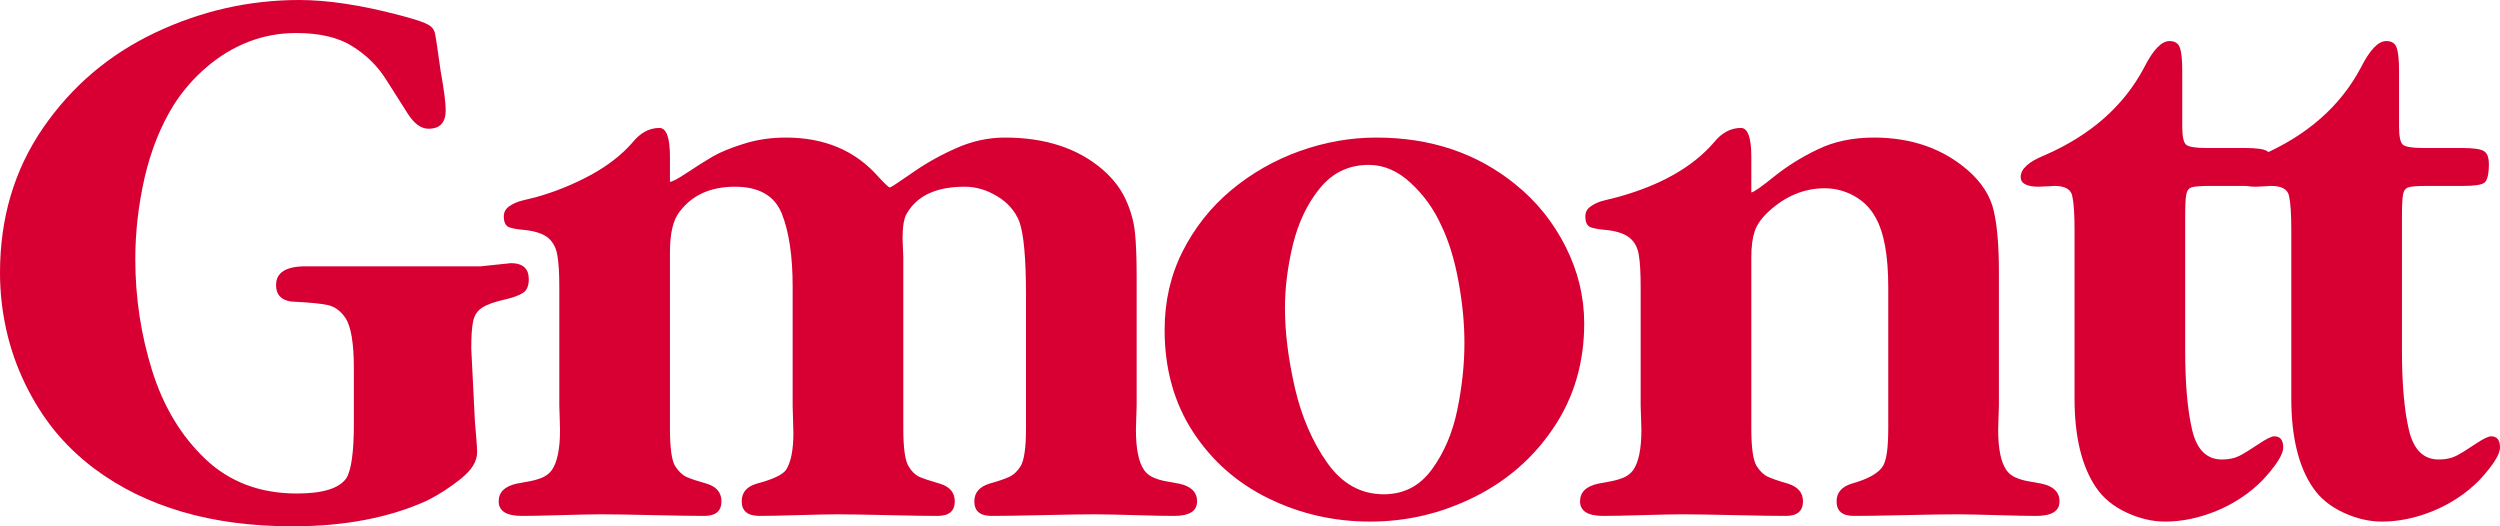
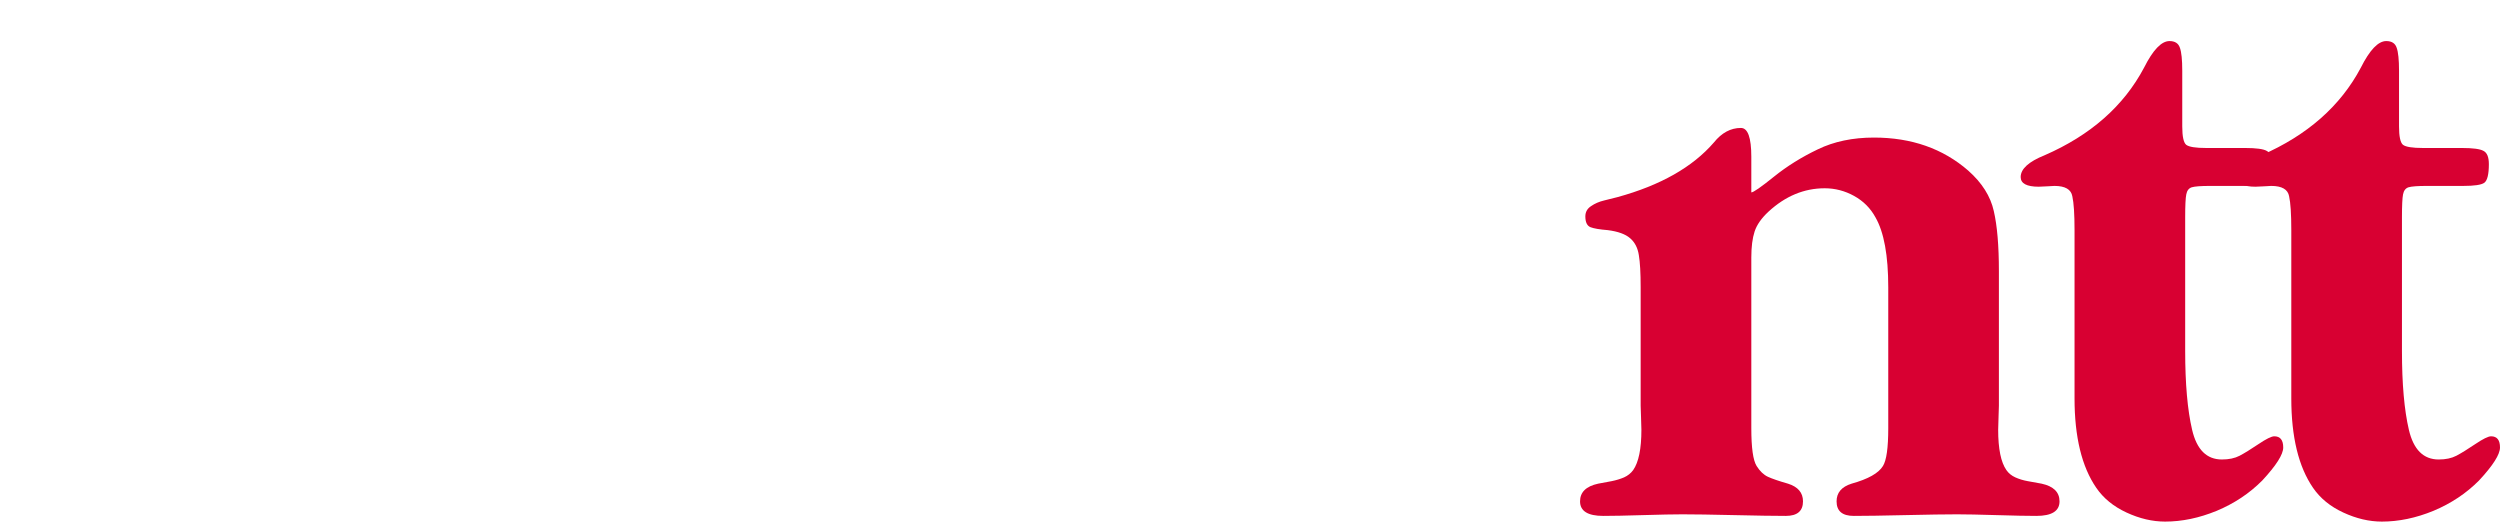
<svg xmlns="http://www.w3.org/2000/svg" width="152" height="32" viewBox="0 0 152 32" fill="none">
  <path d="M146.039 13.216V21.341C146.039 23.333 146.179 24.93 146.46 26.133C146.742 27.336 147.345 27.937 148.27 27.937C148.699 27.937 149.058 27.861 149.347 27.71C149.635 27.559 150.017 27.324 150.49 27.005C150.964 26.686 151.286 26.527 151.456 26.527C151.819 26.527 152 26.754 152 27.208C152 27.631 151.574 28.3 150.723 29.216C149.946 29.997 149.025 30.61 147.959 31.056C146.893 31.494 145.846 31.713 144.817 31.713C144.048 31.713 143.267 31.53 142.475 31.163C141.683 30.797 141.069 30.295 140.632 29.658C139.751 28.375 139.311 26.563 139.311 24.221V13.992C139.311 13.021 139.267 12.335 139.178 11.937C139.104 11.515 138.741 11.304 138.09 11.304C138.023 11.304 137.879 11.312 137.657 11.328C137.435 11.344 137.261 11.352 137.135 11.352C136.403 11.352 136.036 11.156 136.036 10.766C136.036 10.272 136.521 9.83 137.491 9.44C140.288 8.221 142.305 6.445 143.541 4.11C144.081 3.035 144.595 2.497 145.084 2.497C145.417 2.497 145.628 2.633 145.717 2.904C145.813 3.166 145.861 3.632 145.861 4.302V7.683C145.861 8.305 145.942 8.679 146.105 8.807C146.275 8.934 146.679 8.998 147.315 8.998H149.68C150.353 8.998 150.794 9.057 151.001 9.177C151.215 9.288 151.323 9.555 151.323 9.978C151.323 10.599 151.23 10.977 151.045 11.113C150.868 11.24 150.442 11.304 149.769 11.304H147.548C146.993 11.304 146.623 11.332 146.438 11.387C146.261 11.443 146.15 11.587 146.105 11.818C146.061 12.041 146.039 12.507 146.039 13.216Z" fill="#D80032" />
  <path d="M132.859 13.216V21.341C132.859 23.333 133 24.93 133.281 26.133C133.562 27.336 134.165 27.937 135.09 27.937C135.52 27.937 135.879 27.861 136.167 27.71C136.456 27.559 136.837 27.324 137.311 27.005C137.784 26.686 138.106 26.527 138.276 26.527C138.639 26.527 138.82 26.754 138.82 27.208C138.82 27.631 138.395 28.3 137.544 29.216C136.767 29.997 135.845 30.61 134.78 31.056C133.714 31.494 132.667 31.713 131.638 31.713C130.868 31.713 130.087 31.53 129.295 31.163C128.504 30.797 127.889 30.295 127.453 29.658C126.572 28.375 126.132 26.563 126.132 24.221V13.992C126.132 13.021 126.087 12.335 125.998 11.937C125.924 11.515 125.562 11.304 124.91 11.304C124.844 11.304 124.7 11.312 124.477 11.328C124.255 11.344 124.082 11.352 123.956 11.352C123.223 11.352 122.857 11.156 122.857 10.766C122.857 10.272 123.341 9.83 124.311 9.44C127.108 8.221 129.125 6.445 130.361 4.11C130.901 3.035 131.416 2.497 131.904 2.497C132.237 2.497 132.448 2.633 132.537 2.904C132.633 3.166 132.681 3.632 132.681 4.302V7.683C132.681 8.305 132.763 8.679 132.926 8.807C133.096 8.934 133.499 8.998 134.136 8.998H136.5C137.174 8.998 137.614 9.057 137.821 9.177C138.036 9.288 138.143 9.555 138.143 9.978C138.143 10.599 138.051 10.977 137.866 11.113C137.688 11.24 137.263 11.304 136.589 11.304H134.369C133.814 11.304 133.444 11.332 133.259 11.387C133.081 11.443 132.97 11.587 132.926 11.818C132.881 12.041 132.859 12.507 132.859 13.216Z" fill="#D80032" />
  <path d="M106.48 9.535V11.698C106.606 11.698 107.065 11.38 107.857 10.742C108.648 10.105 109.537 9.551 110.521 9.081C111.505 8.603 112.645 8.364 113.94 8.364C116.22 8.364 118.129 9.034 119.668 10.372C120.505 11.113 121.023 11.933 121.223 12.833C121.43 13.726 121.533 14.944 121.533 16.49V24.663C121.533 24.807 121.526 25.042 121.511 25.368C121.496 25.695 121.489 25.95 121.489 26.133C121.489 27.288 121.656 28.105 121.989 28.582C122.122 28.774 122.303 28.921 122.533 29.025C122.762 29.128 123.01 29.204 123.276 29.252C123.55 29.299 123.835 29.351 124.131 29.407C124.856 29.566 125.219 29.925 125.219 30.482C125.219 31.072 124.749 31.367 123.809 31.367C123.254 31.367 122.447 31.351 121.389 31.319C120.331 31.287 119.531 31.271 118.991 31.271C118.288 31.271 117.241 31.287 115.849 31.319C114.458 31.351 113.411 31.367 112.708 31.367C112.012 31.367 111.664 31.072 111.664 30.482C111.664 29.957 111.968 29.598 112.575 29.407C113.581 29.128 114.218 28.77 114.484 28.332C114.699 27.989 114.806 27.224 114.806 26.037V17.47C114.806 15.534 114.547 14.116 114.029 13.216C113.725 12.658 113.292 12.224 112.73 11.913C112.168 11.603 111.572 11.447 110.943 11.447C109.692 11.447 108.552 11.921 107.523 12.869C107.094 13.268 106.813 13.67 106.68 14.076C106.547 14.482 106.48 15.008 106.48 15.653V26.037C106.48 27.224 106.587 27.989 106.802 28.332C107.002 28.65 107.231 28.869 107.49 28.989C107.749 29.108 108.156 29.248 108.711 29.407C109.318 29.598 109.622 29.957 109.622 30.482C109.622 31.072 109.274 31.367 108.578 31.367C107.875 31.367 106.828 31.351 105.436 31.319C104.045 31.287 102.998 31.271 102.295 31.271C101.754 31.271 100.955 31.287 99.897 31.319C98.838 31.351 98.032 31.367 97.477 31.367C96.537 31.367 96.067 31.072 96.067 30.482C96.067 29.925 96.433 29.566 97.166 29.407C97.447 29.359 97.725 29.307 97.999 29.252C98.272 29.196 98.52 29.12 98.742 29.025C98.972 28.921 99.157 28.774 99.297 28.582C99.63 28.105 99.797 27.288 99.797 26.133C99.797 25.95 99.79 25.695 99.775 25.368C99.76 25.042 99.752 24.807 99.752 24.663V17.47C99.752 16.601 99.716 15.948 99.641 15.51C99.575 15.072 99.397 14.729 99.109 14.482C98.827 14.236 98.376 14.072 97.754 13.992C97.258 13.953 96.907 13.893 96.7 13.813C96.492 13.726 96.389 13.507 96.389 13.156C96.389 12.893 96.504 12.686 96.733 12.535C96.962 12.375 97.229 12.26 97.532 12.188C97.843 12.108 98.113 12.041 98.343 11.985C100.955 11.268 102.909 10.161 104.204 8.663C104.678 8.074 105.225 7.779 105.847 7.779C106.269 7.779 106.48 8.364 106.48 9.535Z" fill="#D80032" />
-   <path d="M83.309 31.713C81.111 31.713 79.05 31.243 77.126 30.303C75.209 29.363 73.677 28.013 72.53 26.252C71.383 24.484 70.809 22.421 70.809 20.063C70.809 18.326 71.172 16.737 71.897 15.295C72.63 13.845 73.614 12.602 74.85 11.567C76.093 10.531 77.481 9.739 79.013 9.189C80.552 8.639 82.106 8.364 83.675 8.364C86.984 8.364 89.803 9.312 92.135 11.208C93.415 12.236 94.433 13.499 95.188 14.996C95.942 16.486 96.32 18.043 96.32 19.668C96.32 22.034 95.706 24.137 94.477 25.978C93.256 27.81 91.643 29.224 89.637 30.22C87.639 31.215 85.529 31.713 83.309 31.713ZM84.131 30.052C85.352 30.052 86.329 29.546 87.061 28.535C87.802 27.523 88.316 26.316 88.605 24.914C88.893 23.512 89.037 22.158 89.037 20.851C89.037 19.64 88.915 18.386 88.671 17.087C88.434 15.781 88.086 14.654 87.628 13.706C87.183 12.718 86.566 11.858 85.774 11.125C84.989 10.392 84.138 10.025 83.22 10.025C82.014 10.025 81.026 10.495 80.256 11.435C79.494 12.367 78.946 13.507 78.613 14.853C78.288 16.199 78.125 17.494 78.125 18.736C78.125 20.194 78.325 21.803 78.724 23.564C79.131 25.324 79.786 26.846 80.689 28.128C81.592 29.411 82.739 30.052 84.131 30.052Z" fill="#D80032" />
-   <path d="M40.733 9.535V11.053C40.874 11.053 41.225 10.866 41.788 10.491C42.35 10.117 42.861 9.794 43.32 9.524C43.786 9.253 44.415 8.994 45.207 8.747C46.006 8.492 46.865 8.364 47.782 8.364C50.143 8.364 52.023 9.165 53.422 10.766C53.814 11.188 54.04 11.399 54.099 11.399C54.158 11.399 54.599 11.113 55.42 10.539C56.242 9.958 57.137 9.452 58.107 9.022C59.076 8.584 60.075 8.364 61.104 8.364C63.561 8.364 65.545 9.018 67.055 10.324C67.684 10.874 68.15 11.483 68.453 12.152C68.757 12.822 68.942 13.491 69.008 14.16C69.075 14.829 69.108 15.705 69.108 16.789V24.663C69.108 24.807 69.101 25.042 69.086 25.368C69.071 25.695 69.064 25.95 69.064 26.133C69.064 27.288 69.23 28.105 69.563 28.582C69.697 28.774 69.878 28.921 70.107 29.025C70.337 29.128 70.581 29.204 70.84 29.252C71.106 29.299 71.391 29.351 71.695 29.407C72.42 29.566 72.783 29.925 72.783 30.482C72.783 31.072 72.317 31.367 71.384 31.367C70.836 31.367 70.033 31.351 68.975 31.319C67.917 31.287 67.11 31.271 66.555 31.271C65.859 31.271 64.816 31.287 63.424 31.319C62.033 31.351 60.986 31.367 60.283 31.367C59.587 31.367 59.239 31.072 59.239 30.482C59.239 29.957 59.543 29.598 60.15 29.407C60.667 29.264 61.067 29.128 61.348 29.001C61.63 28.873 61.867 28.65 62.059 28.332C62.273 27.973 62.381 27.208 62.381 26.037V17.96C62.381 15.705 62.244 14.204 61.97 13.455C61.704 12.809 61.252 12.3 60.616 11.925C59.987 11.543 59.332 11.352 58.651 11.352C56.941 11.352 55.772 11.889 55.143 12.965C54.965 13.244 54.876 13.749 54.876 14.482C54.876 14.618 54.884 14.821 54.898 15.092C54.913 15.363 54.921 15.55 54.921 15.653V26.037C54.921 27.224 55.024 27.989 55.231 28.332C55.417 28.65 55.635 28.869 55.886 28.989C56.146 29.1 56.564 29.24 57.141 29.407C57.748 29.59 58.051 29.949 58.051 30.482C58.051 31.072 57.703 31.367 57.008 31.367C56.305 31.367 55.28 31.351 53.933 31.319C52.586 31.287 51.579 31.271 50.913 31.271C50.403 31.271 49.618 31.287 48.56 31.319C47.501 31.351 46.709 31.367 46.184 31.367C45.459 31.367 45.096 31.072 45.096 30.482C45.096 29.941 45.399 29.582 46.006 29.407C46.968 29.152 47.56 28.877 47.782 28.582C48.086 28.12 48.238 27.368 48.238 26.324C48.238 26.125 48.23 25.838 48.215 25.464C48.201 25.089 48.193 24.823 48.193 24.663V17.422C48.193 15.574 47.975 14.1 47.538 13.001C47.102 11.901 46.151 11.352 44.685 11.352C43.205 11.352 42.084 11.858 41.322 12.869C40.929 13.363 40.733 14.18 40.733 15.319V26.037C40.733 27.224 40.837 27.989 41.044 28.332C41.244 28.65 41.477 28.873 41.743 29.001C42.017 29.12 42.424 29.256 42.965 29.407C43.564 29.59 43.864 29.949 43.864 30.482C43.864 31.072 43.516 31.367 42.82 31.367C42.132 31.367 41.088 31.351 39.69 31.319C38.291 31.287 37.244 31.271 36.548 31.271C36.008 31.271 35.205 31.287 34.139 31.319C33.073 31.351 32.27 31.367 31.73 31.367C30.79 31.367 30.32 31.072 30.32 30.482C30.32 29.925 30.683 29.566 31.408 29.407C31.704 29.351 31.985 29.299 32.252 29.252C32.526 29.196 32.773 29.12 32.995 29.025C33.225 28.921 33.41 28.774 33.551 28.582C33.884 28.105 34.05 27.288 34.05 26.133C34.05 25.95 34.043 25.695 34.028 25.368C34.013 25.042 34.006 24.807 34.006 24.663V17.47C34.006 16.593 33.965 15.94 33.884 15.51C33.81 15.072 33.632 14.729 33.351 14.482C33.069 14.236 32.618 14.072 31.996 13.992C31.5 13.953 31.149 13.893 30.942 13.813C30.735 13.726 30.631 13.507 30.631 13.156C30.631 12.893 30.746 12.686 30.975 12.535C31.204 12.375 31.471 12.26 31.774 12.188C32.078 12.108 32.352 12.041 32.596 11.985C33.713 11.674 34.801 11.236 35.86 10.671C36.925 10.097 37.791 9.428 38.457 8.663C38.931 8.074 39.475 7.779 40.089 7.779C40.519 7.779 40.733 8.364 40.733 9.535Z" fill="#D80032" />
-   <path d="M21.515 25.739V22.417C21.515 20.871 21.344 19.844 21.004 19.334C20.708 18.896 20.345 18.633 19.916 18.545C19.494 18.458 18.872 18.394 18.051 18.354C17.207 18.354 16.785 18.012 16.785 17.326C16.785 16.57 17.389 16.191 18.595 16.191H29.241L31.062 16C31.787 16 32.15 16.327 32.15 16.98C32.15 17.386 32.028 17.665 31.783 17.816C31.539 17.968 31.191 18.095 30.74 18.199C30.096 18.342 29.63 18.505 29.341 18.689C29.052 18.864 28.864 19.131 28.775 19.489C28.693 19.848 28.653 20.413 28.653 21.186L28.875 25.643C28.89 25.834 28.915 26.137 28.952 26.551C28.989 26.965 29.008 27.284 29.008 27.507C29.008 28.049 28.678 28.582 28.02 29.108C27.369 29.634 26.684 30.076 25.966 30.435C23.672 31.478 20.945 32 17.784 32C12.878 32 8.859 30.829 5.728 28.487C4.818 27.802 4.015 27.033 3.319 26.181C2.631 25.328 2.032 24.376 1.521 23.325C1.01 22.265 0.629 21.166 0.377 20.027C0.126 18.888 0 17.741 0 16.585C0 13.256 0.87 10.324 2.609 7.791C4.348 5.258 6.616 3.326 9.414 1.996C12.219 0.665 15.146 0 18.195 0C19.92 0 21.947 0.307 24.279 0.92C25.189 1.159 25.763 1.346 25.999 1.482C26.244 1.609 26.392 1.788 26.444 2.019C26.495 2.242 26.61 3.003 26.788 4.302C26.995 5.457 27.099 6.257 27.099 6.704C27.099 7.452 26.751 7.827 26.055 7.827C25.611 7.827 25.196 7.532 24.812 6.942C24.434 6.345 23.986 5.64 23.468 4.827C22.95 4.007 22.266 3.334 21.415 2.808C20.571 2.274 19.435 2.007 18.006 2.007C16.992 2.007 16.023 2.187 15.098 2.545C14.18 2.904 13.333 3.417 12.556 4.087C11.779 4.748 11.109 5.521 10.546 6.405C9.762 7.679 9.177 9.145 8.792 10.802C8.415 12.459 8.226 14.112 8.226 15.761C8.226 18.087 8.567 20.342 9.247 22.524C9.928 24.707 11.005 26.499 12.478 27.901C13.951 29.303 15.808 30.005 18.051 30.005C19.627 30.005 20.63 29.694 21.059 29.072C21.363 28.578 21.515 27.467 21.515 25.739Z" fill="#D80032" />
</svg>